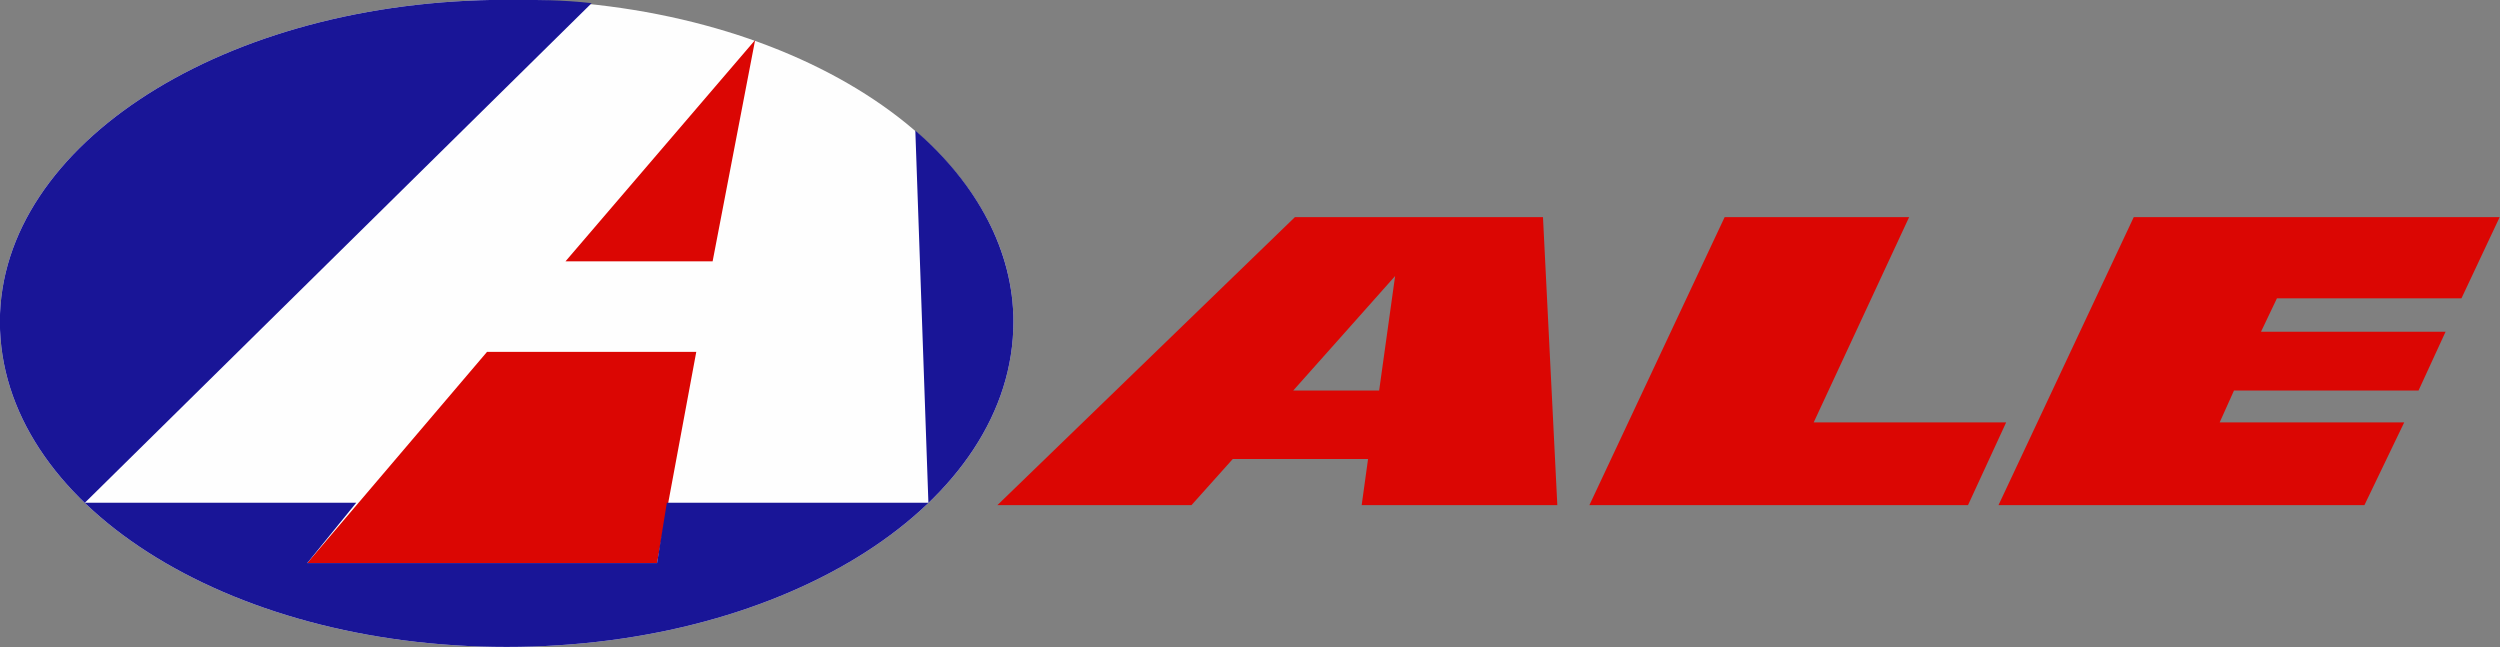
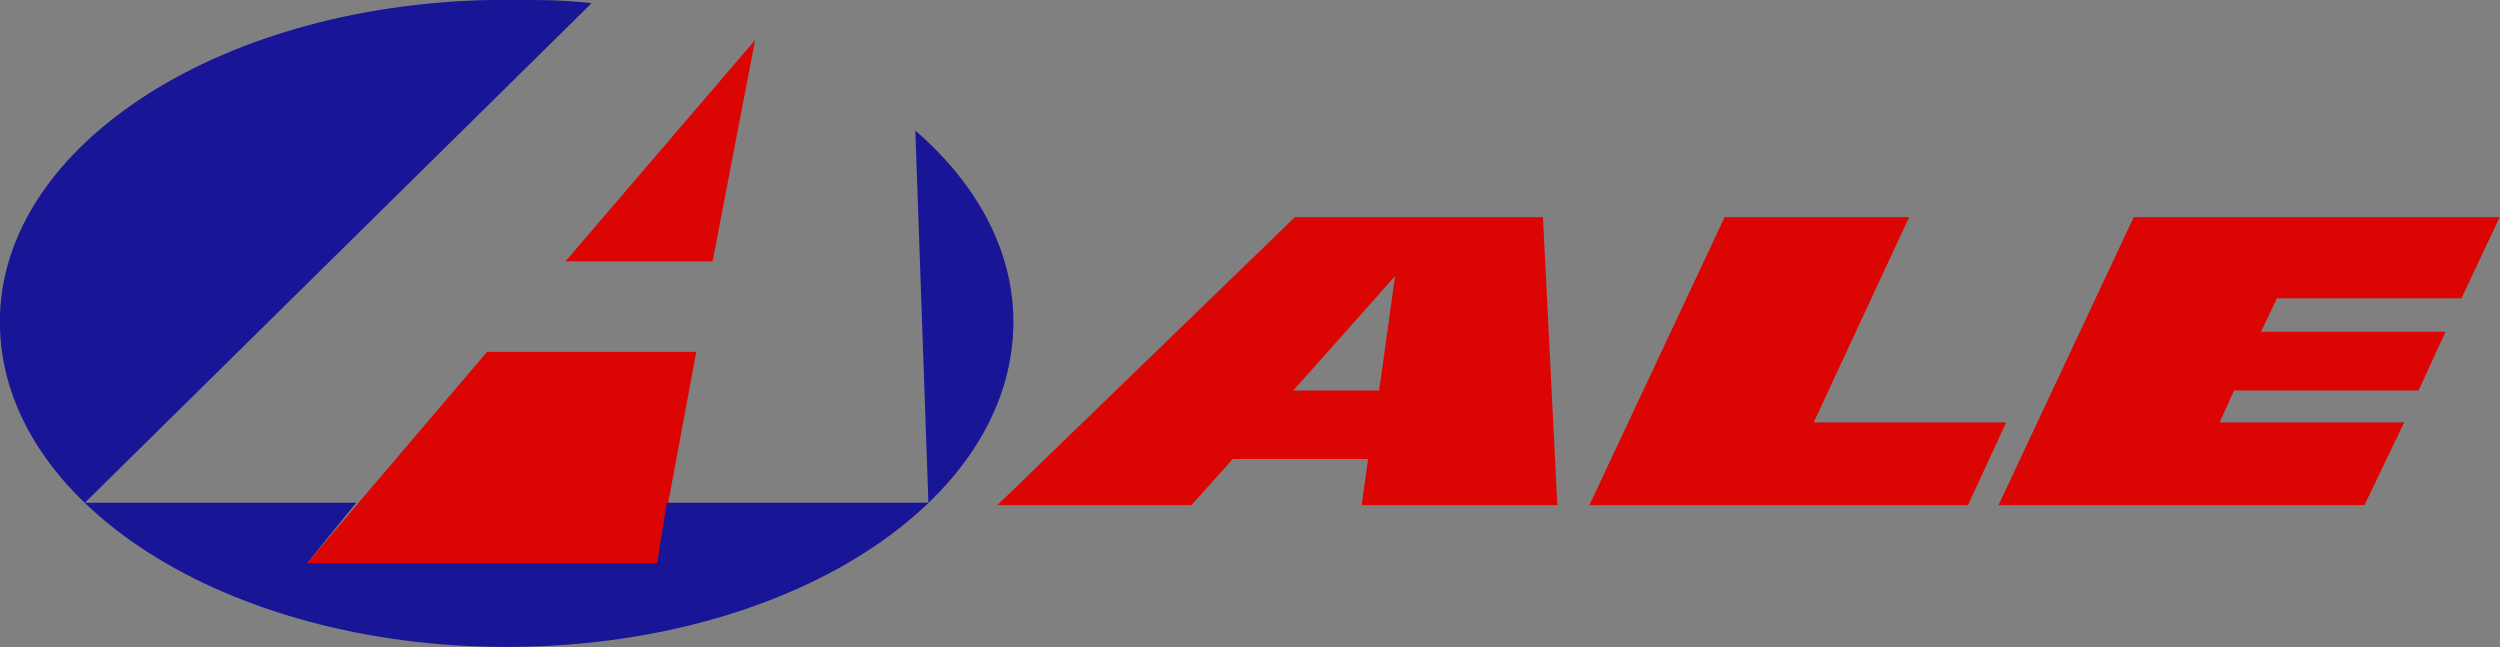
<svg xmlns="http://www.w3.org/2000/svg" version="1.1" width="1131.938" height="293.019" id="svg2">
  <rect width="100%" height="100%" fill="#808080" stroke="none" />
  <script />
  <defs id="defs4">
    <style type="text/css" id="style2989" />
  </defs>
  <g transform="translate(173.333,-330.775)" id="layer1">
    <g transform="matrix(3.543,0,0,3.543,-840.03,-669.365)" id="g3010" style="fill-rule:evenodd">
      <g transform="translate(137.886,26.61)" id="Camada_x0020_1">
        <g id="logo_ale_vetor_principal_.cdr">
-           <path d="m 115.033,255.652 c 35.932,0 64.762,18.425 64.762,41.134 0,23.137 -28.83,41.563 -64.762,41.563 -35.932,0 -64.762,-18.425 -64.762,-41.563 0,-22.709 28.83,-41.134 64.762,-41.134 z" id="_202174656" style="fill:#fefefe" />
          <polygon points="141.356,289.073 146.787,260.793 122.554,289.073 " id="_202174560" style="fill:#db0603" />
          <polygon points="139.267,300.642 112.527,300.642 89.547,327.636 134.253,327.636 " id="_202174464" style="fill:#db0603" />
          <path d="m 50.271,296.786 c 0,-22.709 28.83,-41.134 64.762,-41.134 3.76,0 7.103,0 10.863,0.428 l -64.762,63.843 34.679,0 -6.267,7.713 44.707,0 1.253,-7.713 33.425,0 -1.671,-47.561 c 7.938,6.856 12.535,15.425 12.535,24.424 0,23.137 -28.83,41.563 -64.762,41.563 -35.932,0 -64.762,-18.425 -64.762,-41.563 z" id="_202174368" style="fill:#191597" />
          <polygon points="335.776,305.587 359.36,305.587 362.819,298.066 339.232,298.066 341.267,293.799 364.849,293.799 369.729,283.427 322.967,283.427 305.685,320.226 352.449,320.226 357.532,309.655 333.95,309.655 " id="_202174272" style="fill:#db0603;fill-rule:nonzero" />
          <polygon points="294.262,283.427 270.686,283.427 253.404,320.226 301.789,320.226 306.662,309.655 282.068,309.655 " id="_202174176" style="fill:#db0603;fill-rule:nonzero" />
-           <path d="m 226.533,305.587 -4.468,0 -6.513,0 6.513,-7.314 6.509,-7.319 -2.04,14.633 z m -4.468,-22.16 -6.3,0 -38.015,36.799 24.803,0 5.276,-5.893 14.236,0 3.051,0 -0.815,5.893 25.003,0 -1.833,-36.799 -25.406,0 z" id="_202174104" style="fill:#db0603;fill-rule:nonzero" />
+           <path d="m 226.533,305.587 -4.468,0 -6.513,0 6.513,-7.314 6.509,-7.319 -2.04,14.633 z m -4.468,-22.16 -6.3,0 -38.015,36.799 24.803,0 5.276,-5.893 14.236,0 3.051,0 -0.815,5.893 25.003,0 -1.833,-36.799 -25.406,0 " id="_202174104" style="fill:#db0603;fill-rule:nonzero" />
        </g>
      </g>
      <g id="__x0023_Layer_x0020_1">
        <g id="_202173864">
          <polygon points="472.435,422.656 621.435,422.656 621.435,301.941 " id="_202173888" style="fill:none" />
        </g>
      </g>
    </g>
  </g>
</svg>